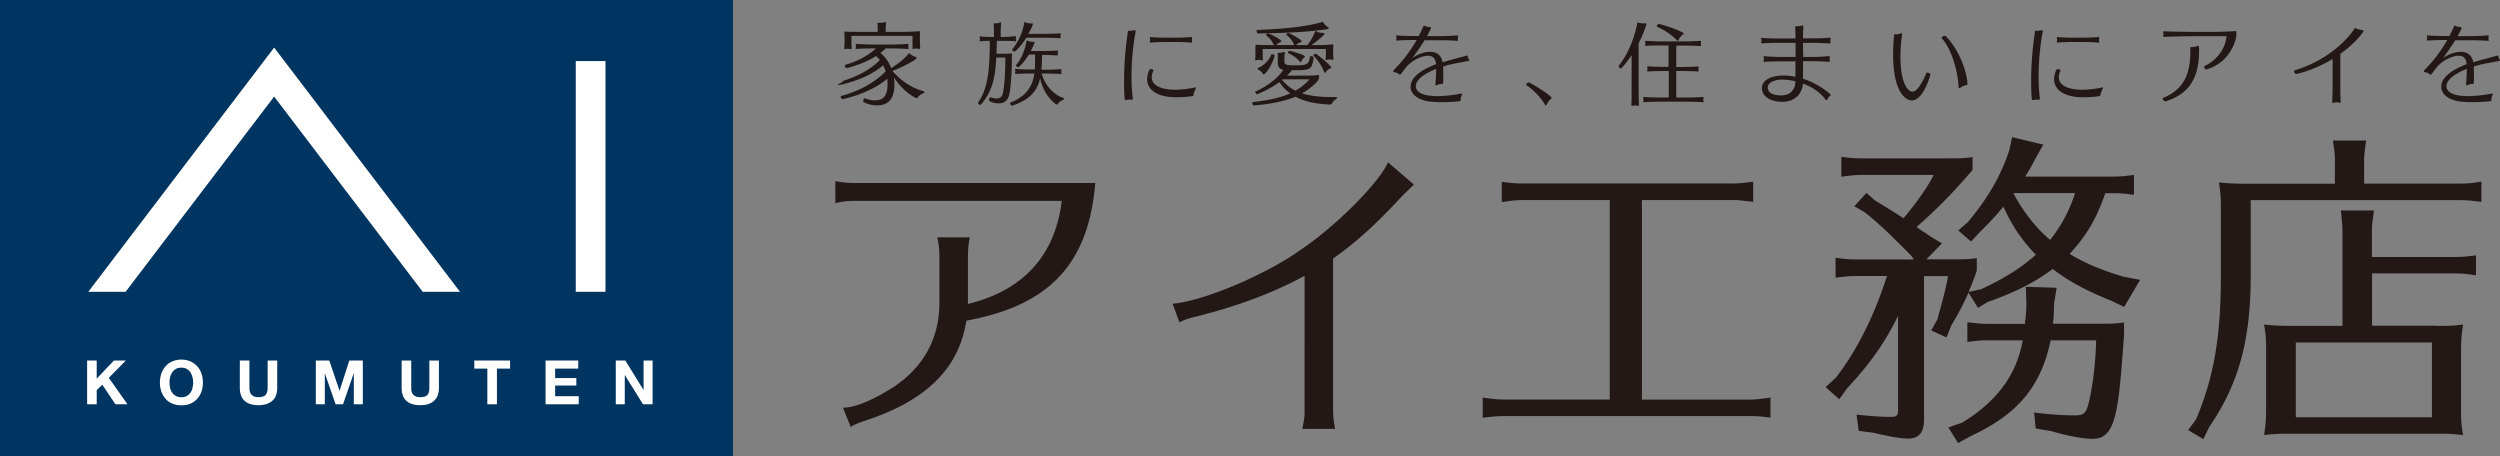
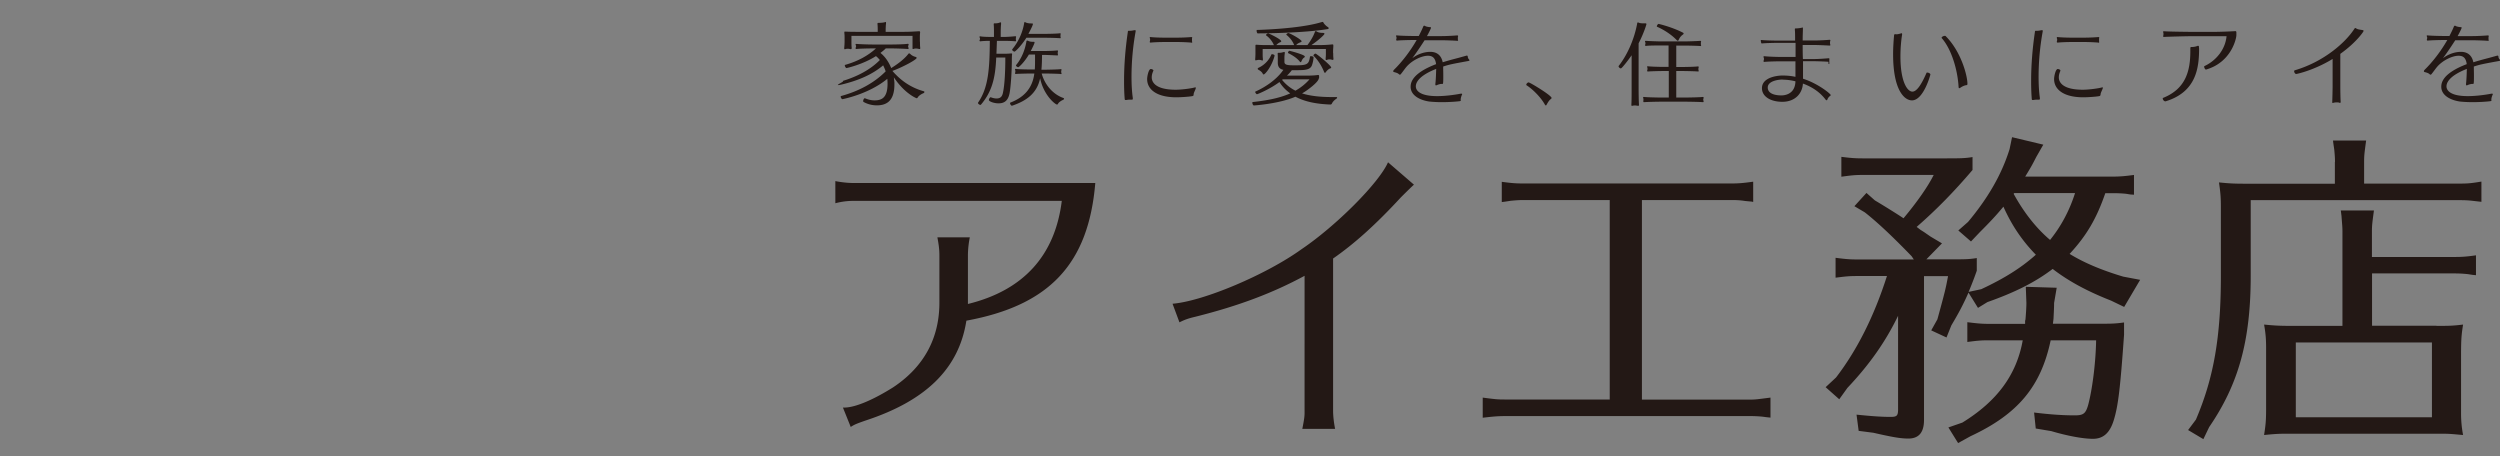
<svg xmlns="http://www.w3.org/2000/svg" viewBox="0 0 211.2 38.55">
  <rect x="0" y="0" width="211.2" height="38.55" fill="#808080" stroke="none" />
-   <path fill="#003461" d="M0 0h61.92v38.55H0z" />
-   <path d="M7.46 24.65h3.15L23.16 8.16l12.55 16.49h3.15L23.16 4.02 7.46 24.65zm41.18 0h2.51V5.16h-2.51v19.49zM8.17 30.46v1.53l1.45-1.53h1.01l-1.44 1.46 1.58 2.23H9.75L8.64 32.5l-.47.46v1.19h-.81v-3.69h.81zm5.46 1.1c.08-.24.2-.44.36-.62.16-.18.34-.31.57-.41.23-.1.48-.15.76-.15s.54.05.77.15c.22.1.41.24.57.41.16.18.28.38.36.62.08.24.12.49.12.77s-.04.52-.12.75c-.08.23-.2.43-.36.61-.15.17-.34.31-.57.41-.22.1-.48.14-.77.14s-.53-.05-.76-.14c-.23-.1-.42-.23-.57-.41-.15-.17-.27-.37-.36-.61-.08-.23-.12-.48-.12-.75s.04-.53.12-.77m.74 1.22c.04.15.1.28.18.39.08.12.18.21.31.28.13.07.28.11.46.11s.34-.04.46-.11c.13-.07.23-.17.31-.28.08-.11.14-.24.17-.39.03-.15.06-.3.06-.45s-.02-.32-.06-.47c-.04-.15-.1-.29-.17-.4a.863.863 0 00-.31-.29c-.12-.07-.28-.11-.46-.11s-.34.03-.46.11c-.13.07-.23.16-.31.29-.08.11-.14.25-.18.4-.03.15-.05.31-.05.47s.02.3.05.45m8.62 1.09c-.28.24-.67.36-1.16.36s-.89-.12-1.16-.36c-.27-.24-.41-.61-.41-1.12v-2.29h.81v2.29c0 .1.01.2.03.29.02.1.06.18.11.26.06.07.13.13.23.18.1.05.23.07.4.07.29 0 .49-.06.6-.19.11-.13.17-.33.17-.61v-2.29h.81v2.29c0 .5-.14.87-.42 1.11m4.82-3.4l.86 2.54h.01l.82-2.54h1.14v3.69h-.76v-2.61h-.01l-.9 2.61h-.63l-.9-2.59h-.01v2.59h-.76v-3.69h1.14zm8.84 3.41c-.28.24-.67.36-1.16.36s-.89-.12-1.16-.36c-.27-.24-.41-.61-.41-1.12v-2.29h.81v2.29c0 .1 0 .2.03.29.01.1.05.18.11.26.05.07.13.13.23.18.1.05.23.07.4.07.29 0 .49-.06.6-.19.11-.13.16-.33.16-.61v-2.29h.81v2.29c0 .5-.14.87-.42 1.11m3.41-2.72v-.68h3.02v.68h-1.11v3.01h-.81v-3.01h-1.1zm8.78-.68v.68H46.9v.8h1.79v.63H46.9v.9h1.99v.68h-2.8v-3.69h2.76zm3.98 0l1.53 2.48h.01v-2.48h.76v3.69h-.81l-1.54-2.47v2.47h-.76v-3.69h.81z" fill="#fff" />
-   <path d="M72.1 16.97c-.46 0-.96.05-1.53.2V15.3c.57.11 1.1.16 1.54.16h20.42c-.57 6.82-3.86 10.34-10.89 11.63-.63 4.04-3.4 6.76-8.53 8.44-.71.25-.93.33-1.24.54l-.66-1.64c.9.05 2.44-.58 4.23-1.7 2.61-1.73 3.92-4.15 3.92-7.16v-3.98c0-.49-.05-.91-.17-1.54h2.74a8.06 8.06 0 00-.16 1.54v4.09c4.69-1.15 7.36-4.09 7.93-8.71H72.1zm26.96 8.69c2.64-.22 7.94-2.48 10.87-4.59 2.94-1.98 6.58-5.63 7.33-7.36l2.19 1.89c-.24.22-.61.58-1.1 1.07-2.19 2.37-3.95 3.93-5.73 5.17v12.85c0 .44.06.99.17 1.54h-2.77c.16-.82.2-1.04.19-1.54V23.3c-2.64 1.43-5.52 2.53-9.23 3.46-.6.14-.9.25-1.34.47l-.58-1.56zm39.67 8.1h9.03c.6 0 .68-.03 1.81-.17v1.69l-.3-.03-.38-.05c-.3-.03-.66-.05-1.12-.05H127.1c-.68.01-.96.04-1.84.14v-1.7c1.07.14 1.26.16 1.84.16h8.89V16.9h-7.3c-.39 0-.72.03-1.05.06l-.52.08-.25.03v-1.71c.82.11 1.18.14 1.81.14h17.59c.66 0 1.02-.04 1.84-.15v1.71l-.14-.03-.55-.05c-.36-.06-.69-.08-1.16-.08h-7.55v16.86zm39.13-17.45c-.74 2.15-1.59 3.6-3.02 5.14 1.21.74 2.66 1.36 4.53 1.92l1.43.27-1.35 2.29-1.1-.53c-2.01-.79-3.59-1.64-4.94-2.68-1.51 1.15-3.24 2-5.51 2.8l-.8.49-.8-1.29c-.49 1.1-.85 1.76-1.45 2.77l-.41 1.02-1.29-.6.52-.93c.68-2.47.71-2.64.9-3.65h-2.03v12.16c0 1.04-.44 1.56-1.32 1.56-.69 0-1.43-.14-2.96-.49l-1.24-.16-.18-1.37c1.36.14 2.16.19 2.9.19.5 0 .6-.11.61-.58v-7.96c-1.05 2.17-2.39 4.09-4.28 6.09l-.69.96-1.15-1.02.88-.82c1.81-2.36 3.23-5.22 4.3-8.57h-2.53c-.66 0-.93.03-1.81.14v-1.68c.85.11 1.21.14 1.81.14h4.8l-.19-.28c-1.54-1.59-2.83-2.82-3.95-3.7l-.88-.52 1.02-1.12.71.63c.66.39 1.9 1.16 2.42 1.51 1.13-1.35 2.06-2.67 2.55-3.66h-5.96c-.69 0-.96.03-1.84.15v-1.68c.85.11 1.24.13 1.84.13h6.47c1.81 0 2.08 0 2.77-.11v1.09c-1.54 1.81-3.04 3.35-4.72 4.81l.33.25.3.19.55.38.96.57-1.32 1.35h1.81c1.46 0 1.79 0 2.45-.11v1.07c-.25.72-.49 1.31-.69 1.79l1.07-.23c1.95-.91 3.38-1.81 4.61-2.91-1.15-1.18-2.03-2.47-2.74-4.06-.68.82-1.21 1.37-1.98 2.14l-.76.8-1.07-.93.82-.72c1.7-2.03 2.85-4.03 3.51-6.15l.21-1.01 2.64.63-.6 1.05c-.36.71-.49.93-.93 1.65h7.38c.63 0 1.05-.04 1.81-.14v1.67l-.3-.02-.38-.06c-.31-.03-.66-.05-1.12-.05h-.63zm-9.88 12.44c-.63 0-.93.03-1.78.14v-1.67c.82.1 1.2.14 1.78.14h3.1v-.25l.03-.11c.03-.3.08-1.01.08-1.4l-.05-1.37 2.61.08-.22 1.29c0 .41-.02.72-.05 1.34l-.05.41H177c1.35 0 1.67 0 2.44-.11v1.04c-.32 4.51-.49 5.99-.87 7.22-.33 1.07-.88 1.57-1.76 1.57-.82 0-2.14-.24-3.52-.65l-1.31-.22-.14-1.35c1.38.17 2.44.24 3.46.24.71 0 .9-.17 1.1-.85.36-1.32.65-3.62.68-5.49h-3.84c-.82 3.9-2.77 6.24-6.77 8.1l-1.05.58-.82-1.32 1.18-.41c2.94-1.81 4.58-4.04 5.1-6.95H168zm2.13-12.38c.85 1.56 1.9 2.9 3.08 3.9.93-1.15 1.64-2.48 2.11-3.96h-5.13l-.06.06zm27.15-2.7c0-.36-.03-.68-.06-1.01l-.08-.55-.03-.24h2.8c-.14 1.05-.17 1.23-.17 1.81v1.83h8.1c.68 0 .96-.03 1.81-.17v1.71c-.93-.1-1.07-.14-1.81-.14h-17.68v6.38c0 5.46-1.01 9.14-3.51 12.79l-.49 1.02-1.29-.77.66-.88c1.5-3.51 2.11-6.95 2.11-12.16V17.5c0-.8-.03-1.18-.16-2.09.8.08 1.18.11 2.25.11h7.54v-1.84zm8.57 13.86c1.01 0 1.35 0 2.25-.11-.14.87-.16 1.24-.17 2.28v5.27c0 .52.05 1.15.17 1.78-.91-.08-1.16-.11-1.82-.11h-13.09c-.69 0-1.1.03-1.9.11.14-.91.17-1.24.17-2.28v-5.08c0-.68-.03-1.18-.17-1.97.83.08 1.27.11 2.28.11h4.34v-7.94c0-.44-.03-.63-.08-1.34l-.06-.47h2.8c-.14 1.04-.17 1.24-.17 1.81v2.12h6.98c.63 0 1.04-.03 1.81-.14v1.68l-.3-.03-.38-.06c-.3-.03-.66-.06-1.12-.06h-6.98v4.42h5.44zm-11.88 7.72h11.5v-6.32h-11.5v6.32zM73.07 8.3c.26.11.53.18.81.18.62 0 1.1-.23 1.1-1.41 0-.06 0-.23-.02-.41-1.59 1.31-3.79 1.72-3.8 1.72-.05 0-.14-.14-.14-.21 0-.03.02-.05.04-.06 1.44-.39 2.77-1.08 3.76-2.08-.05-.17-.13-.34-.21-.51-.94.79-2.07 1.25-3.26 1.56s-.13-.13-.13-.21c0-.02 0-.05.03-.05 1.14-.35 2.27-.92 3.08-1.75-.1-.12-.2-.23-.33-.33-1.09.7-2.45 1.01-2.49 1.01-.05 0-.14-.14-.14-.22 0-.03 0-.05.03-.05 1.07-.3 1.95-.79 2.6-1.39h-.25c-.45 0-1.2.02-1.38.05h-.02c-.05 0-.07-.03-.07-.06 0-.02 0-.05.02-.07 0-.02.02-.06.02-.09 0-.04 0-.07-.02-.09-.02-.02-.02-.05-.02-.07 0-.03.02-.05.06-.05h.02c.22.02.91.05 1.4.05h1.51c.48 0 1.2-.02 1.42-.06h.02s.05.02.05.05c0 .02 0 .05-.02.08 0 .02-.02.05-.02.08s0 .07.02.09c0 .03.02.05.02.08 0 .04-.02.06-.06.06h-.02c-.19-.02-.96-.05-1.41-.05h-.44c-.14.14-.29.26-.45.38.42.34.71.79.91 1.28.54-.33 1.11-.76 1.44-1.19.03-.04.05-.05.08-.05s.05.02.09.05c.1.1.25.2.46.25.05.02.08.05.08.08 0 .15-1.21.8-2.05 1.1.69.8 1.54 1.41 2.65 1.72.04 0 .05.04.05.06 0 .04-.02.08-.05.09-.24.1-.44.24-.52.39-.02.03-.05.05-.08.05s-1.02-.4-1.93-1.77c.02.15.04.3.05.45v.15c0 1.34-.61 1.77-1.48 1.77-.47 0-.84-.13-1.13-.29-.02-.02-.03-.04-.03-.08 0-.09.07-.23.13-.23h.01zm4.65-4.78c0 .17 0 .37.02.5v.06c0 .05-.01.06-.05.06s-.06 0-.11-.02c-.03 0-.1-.02-.17-.02s-.14 0-.19.02c-.04.02-.07.02-.08.02-.04 0-.05-.02-.05-.06V3.03h-5.16v.47c0 .15 0 .38.02.51v.06s0 .08-.06.08h-.06c-.06-.02-.14-.03-.2-.03s-.12 0-.17.02c-.04.01-.07.02-.09.02-.04 0-.05-.02-.05-.08v-.05c.02-.17.03-.39.03-.53v-.29c0-.14 0-.28-.02-.42v-.05c0-.05 0-.07.07-.07h.03c.38.02.74.02 1.21.02h1.51v-.11c0-.15 0-.38-.02-.54v-.03c0-.07.02-.08.12-.08.11 0 .36-.01.48-.05.03 0 .05-.02.07-.02.05 0 .05.02.05.07v.08c-.02.12-.03.41-.03.57v.11h1.57c.47 0 .89-.03 1.24-.05h.02c.05 0 .08.02.08.09v.05c-.02.11-.02.28-.02.44v.3zm5.97 4.69c.17.07.34.11.5.11.4 0 .5-.26.55-.54.14-.67.19-1.84.19-2.92h-.77c-.07 1.78-.38 2.91-1.29 3.98-.01.01-.03.02-.05.02-.08 0-.2-.1-.2-.16v-.02c.9-1.29.98-2.93 1-5.23-.32 0-.66.02-.79.04h-.03s-.05-.02-.05-.05c0-.02 0-.04.02-.06 0-.03.02-.06.02-.09s0-.07-.02-.09c0-.02-.02-.05-.02-.08s0-.05.05-.05h.02c.2.04.6.05.98.05h.17v-.35c0-.17 0-.51-.02-.69v-.03c0-.06.02-.08.07-.08h.1c.11 0 .23-.02.33-.06.03-.02.05-.02.07-.02.05 0 .05.02.05.07v.09c-.02.17-.03.54-.03.73v.34h.29c.3 0 .76-.04.94-.06h.02s.05.02.05.05 0 .05-.02.08v.18c0 .02.02.05.02.07s-.02.05-.05.05h-.02c-.17-.02-.63-.04-.92-.04h-.63l-.04 1.09h.52c.3 0 .51 0 .73-.03h.02s.05.02.05.05v.05c-.02.11-.02.45-.02.6-.01.85-.08 2.06-.19 2.66-.14.73-.54.86-.94.86s-.81-.17-.81-.28c0-.08.08-.23.14-.23zm5.89-1.96c-.14-.02-1.07-.04-1.28-.04H88c.28 1.02 1.02 1.79 1.84 2.07.04.02.05.04.05.06 0 .03-.02.06-.05.08-.24.11-.4.23-.46.35-.01.04-.05.06-.09.06-.14 0-1.13-.79-1.42-2.22-.26 1.25-1.12 1.9-2.37 2.32h-.02c-.07 0-.15-.14-.15-.21 0-.02 0-.04.02-.05 1.15-.44 1.87-1.2 2.03-2.46h-.29c-.22 0-1.13.02-1.26.04h-.03s-.05-.02-.05-.05c0-.02 0-.05.02-.07 0-.03.01-.06.01-.09 0-.04 0-.07-.01-.09 0-.02-.02-.05-.02-.08s.02-.05.05-.05h.04c.16.04 1.07.05 1.27.05h.31c.02-.23.02-.54.02-.82v-.44h-.52c-.4.67-.84 1.07-.9 1.07s-.19-.09-.19-.15v-.02c.51-.6.78-1.38.88-2 0-.05.03-.08.07-.08.02 0 .05 0 .08.02.09.05.21.08.35.08h.11c.06 0 .08.02.08.06 0 .03-.02.14-.32.72h1.01c.46 0 1.04-.02 1.22-.05h.02s.05.02.05.05c0 .02 0 .05-.02.08v.17c0 .02.02.05.02.07 0 .03 0 .05-.05.05h-.02c-.17 0-.78-.04-1.19-.04h-.09c0 .37-.01.85-.05 1.25h.33c.2 0 1.15-.02 1.3-.05h.02s.05.02.05.04 0 .05-.02.08c0 .03-.01.07-.01.1s0 .06.01.08c.02.02.02.05.02.07 0 .03-.02.05-.06.05h-.02zm-.03-3.02c-.16-.02-.83-.04-1.25-.04h-1.59c-.47.73-.94 1.17-1 1.17-.08 0-.2-.09-.2-.16v-.03c.58-.7.9-1.53 1.01-2.21 0-.06.02-.09.06-.09.02 0 .05.01.08.03.1.05.27.08.45.08h.06c.08 0 .09.02.09.06 0 .02-.04.19-.38.82h1.41c.44 0 1.07-.02 1.25-.05h.02s.05.02.05.04 0 .05-.02.08v.18c0 .02.02.05.02.07 0 .03-.02.05-.05.05h-.02zm6.39-.58a21.5 21.5 0 00-.35 3.82c0 .64.03 1.26.11 1.81v.06c0 .05-.02.08-.08.08h-.18c-.09 0-.21.01-.28.03h-.07c-.06 0-.08-.04-.08-.14-.04-.49-.05-.99-.05-1.49 0-1.38.12-2.78.32-4.13 0-.07.02-.09.07-.09h.14c.1 0 .25-.03.34-.05h.06c.04 0 .05.01.05.07v.04zm1.5 3.32c-.09.2-.14.36-.14.57 0 .36.26 1.04 2.03 1.04.5 0 1.32-.11 1.59-.19.04 0 .06-.01.08-.01.01 0 .02 0 .02.03 0 .02 0 .05-.01.08-.04.14-.16.33-.17.47-.01.12-.01.15-.17.17-.29.05-.98.09-1.29.09-1.69 0-2.47-.68-2.47-1.54 0-.24.13-.85.31-.85.1 0 .22.07.22.12v.02zm3.2-2.37c-.19-.02-.76-.05-1.14-.05h-1.16c-.31 0-.9.02-1.13.05h-.02s-.06-.02-.06-.05 0-.05.02-.07c0-.03.01-.07.01-.11s0-.09-.01-.11c0-.02-.02-.05-.02-.08s0-.05.05-.05h.02c.25.03.73.05 1.14.05h1.15c.42 0 .94-.03 1.16-.05h.02s.05.02.05.05c0 .02-.02.05-.02.08v.22c0 .02.02.05.02.08s-.02.05-.05.05h-.01zm10.77 3.02c0 .29-.93 1-1.41 1.27.7.22 1.54.31 2.52.31h.37c.05 0 .07.02.07.05s-.02.07-.05.08c-.2.14-.33.28-.39.42-.04.06-.06.08-.15.08-1.1-.04-2.11-.22-2.93-.66-1.41.61-3.51.74-3.51.74-.07 0-.13-.14-.13-.22 0-.04 0-.07.04-.07 1.17-.13 2.24-.32 3.16-.73-.36-.26-.67-.57-.91-.96-.79.59-1.84 1.03-1.9 1.03-.05 0-.15-.13-.15-.19 0-.01 0-.02.01-.03 1.01-.45 1.89-1.13 2.37-1.84-.35-.07-.47-.29-.47-.6v-.35c0-.09 0-.26-.01-.38v-.05c0-.05.02-.06.1-.06h.08c.08 0 .19-.02.28-.05.03 0 .06-.02.08-.02.05 0 .06.02.06.06v.07c-.02.12-.03.26-.03.39v.32c0 .27.28.29.91.29 1.02 0 1.15-.08 1.25-.73 0-.03.05-.04.1-.04.09 0 .21.04.2.08 0 .17-.05.44-.13.67-.14.4-.56.43-1.31.43h-.39c-.13.16-.26.32-.42.46h1.55c.28 0 .7 0 1.04-.05h.05c.07 0 .08.03.08.09v.18zm1.22-2.12c0 .16 0 .29.02.43v.06c0 .05-.02.07-.05.07-.03 0-.07 0-.11-.02-.04-.02-.11-.02-.17-.02-.07 0-.14 0-.19.03-.03.02-.06.02-.08.02-.05 0-.06-.03-.06-.08v-.08c.02-.13.02-.3.02-.44v-.33h-5.34v.37c0 .16 0 .32.02.46v.08c0 .04 0 .06-.05.06-.02 0-.04 0-.07-.02a.71.71 0 00-.21-.03c-.06 0-.11 0-.16.02-.05 0-.08.02-.11.02s-.05-.02-.05-.06v-.05c.01-.13.02-.32.02-.47v-.67c0-.05.02-.07.08-.07h.03c.37.03.7.03 1.19.03h.26a1.98 1.98 0 00-.67-.83v-.02c0-.05.13-.14.18-.14.09 0 1.11.51 1.11.66 0 .04-.03.07-.09.09-.11.04-.23.13-.33.24h1.51c-.11-.3-.34-.62-.66-.87v-.02c0-.05.12-.13.17-.13.11 0 1.12.55 1.12.7 0 .03-.03.05-.09.08-.13.05-.28.12-.37.24h.95c.27-.35.5-.75.63-1.1.01-.05.05-.08.08-.08s.05.02.09.04c.1.07.29.11.53.11.08 0 .11.03.11.08 0 .07-.44.49-1.1.95h.54c.51 0 .89-.02 1.22-.06h.03s.06.01.06.07v.08c0 .13-.02.24-.02.41v.17zm-.48-2.04c-1.62.26-4.07.35-5.9.36-.05 0-.09-.14-.09-.22 0-.04 0-.07.03-.07 1.92-.06 4.15-.26 5.45-.66.04 0 .07-.02.09-.02.03 0 .06.02.08.07.05.1.22.28.36.36.05.03.08.07.08.1 0 .04-.04.07-.09.08zm-4.47 2.24c-.23.9-.8 1.59-.93 1.59-.03 0-.05-.02-.08-.08-.07-.13-.2-.23-.36-.32-.04-.02-.06-.05-.06-.08s.02-.06.06-.08c.45-.2.88-.6 1.1-1.13 0-.01.03-.02.06-.02.08 0 .2.05.2.1zm.69 2l-.06.05c.32.39.69.69 1.13.91.44-.25.84-.56 1.19-.96h-2.27zm1.51-1.44s-.05-.02-.06-.04c-.22-.29-.61-.55-.99-.73-.02 0-.02-.02-.02-.03 0-.06.07-.17.11-.17.05 0 1.31.33 1.31.48 0 .04-.02.07-.05.09-.11.07-.17.17-.23.31-.02.05-.05.08-.07.08zm2.49.52c-.12.04-.28.19-.37.32-.02.04-.05.05-.07.05s-.05-.02-.07-.07c-.19-.49-.51-1-.9-1.38v-.02c0-.05.11-.15.17-.15.1 0 1.33 1.02 1.33 1.17 0 .04-.04.07-.09.08zm11.05 2.65c0 .07-.02.11-.12.12-.41.05-.97.08-1.51.08-.36 0-.73-.02-1.03-.05-.79-.11-1.59-.51-1.59-1.25 0-.35.13-1.14 2.15-1.91-.07-.57-.34-.71-.69-.71-.54 0-1.37.4-1.84.97-.13.16-.27.36-.39.51-.06.08-.09.12-.14.12-.03 0-.05-.02-.09-.05-.08-.08-.24-.13-.4-.17-.05-.01-.07-.04-.07-.07 0-.05.04-.1.09-.15.65-.64 1.35-1.54 1.89-2.49h-.26c-.31 0-1.16.02-1.39.05h-.02s-.06-.02-.06-.05c0-.02 0-.05.01-.06 0-.03.02-.07.02-.11 0-.04 0-.07-.02-.1 0-.02-.02-.05-.02-.08s.02-.04.05-.04h.02c.25.03 1 .05 1.41.05h.44c.13-.26.26-.51.36-.76.03-.08.06-.11.11-.11.02 0 .05.02.09.04.07.04.27.08.38.08.07 0 .09.02.09.06 0 .05-.18.42-.34.7h1.25c.44 0 1.11-.04 1.31-.06h.02s.05.02.05.05 0 .05-.02.08v.21c0 .02.02.05.02.07 0 .03-.02.05-.05.05h-.02c-.19-.02-1.01-.05-1.39-.05h-1.37s-.56.88-1.04 1.52c.52-.4 1.1-.54 1.52-.54.46 0 .91.2 1.05.88.36-.11.71-.21 1.02-.29.36-.09.63-.17.99-.27h.04c.05 0 .06.03.07.1 0 .08.05.17.11.23.02.02.03.05.03.06 0 .03-.02.05-.08.06-1.41.26-1.58.29-2.14.47v.02c0 .2.01.5.01.79 0 .66-.02.66-.08.66h-.08c-.1 0-.27.05-.38.1-.03.02-.06.02-.08.02-.05 0-.05-.04-.05-.08v-.05c.05-.42.06-.97.07-1.26-1.13.44-1.72.97-1.72 1.48 0 .14.05.82 1.8.82.68 0 1.44-.1 2.01-.21h.04c.04 0 .06.01.06.05 0 .02 0 .04-.02.06-.06.13-.1.29-.1.39v.07zm7.17.48s-.05-.02-.07-.06c-.33-.6-.99-1.28-1.56-1.65-.02 0-.02-.02-.02-.04 0-.08.11-.2.2-.2.11 0 1.94 1.1 1.94 1.32 0 .02-.02.05-.07.09-.13.09-.24.27-.35.47-.02.05-.05.07-.08.07zm7.87-.04s0 .07-.05.07c-.02 0-.05 0-.08-.01-.05 0-.11-.02-.19-.02-.07 0-.14 0-.19.02-.04 0-.06.01-.08.01-.04 0-.05-.02-.05-.08v-.05c.02-.2.02-1.02.02-1.37V4.67c-.31.45-.83 1.11-.91 1.11-.07 0-.19-.1-.19-.17v-.03c.71-.9 1.32-2.23 1.57-3.6 0-.06.02-.08.06-.08.02 0 .05 0 .09.02.08.04.21.05.35.05h.2c.05 0 .08.02.08.07 0 .04-.23.79-.66 1.62v3.82c0 .34.01 1.12.03 1.33v.05zm5.39-.24c-.19-.02-1.12-.04-1.52-.04h-1.94c-.41 0-1.25.02-1.48.04h-.02c-.05 0-.06-.02-.06-.05v-.06c0-.02.01-.06.01-.1 0-.03 0-.07-.01-.1 0-.02-.02-.05-.02-.08s.02-.05.07-.05h.01c.25.03 1.07.05 1.5.05h.59V6h-.44c-.4 0-1.07.02-1.3.04h-.02c-.05 0-.07-.02-.07-.05s0-.05.02-.06c0-.04.01-.08.01-.13 0-.03 0-.06-.01-.08 0-.02-.02-.05-.02-.07 0-.03 0-.05.05-.05h.02c.25.03.89.05 1.32.05h.42V3.84h-.51c-.4 0-1.16 0-1.39.04h-.03s-.05-.01-.05-.05c0-.02 0-.05.01-.07 0-.03.02-.06.02-.1 0-.03 0-.07-.02-.08 0-.03-.02-.06-.02-.08 0-.03.01-.05.05-.05h.03c.24.02.98.05 1.41.05h1.74c.42 0 1.23-.03 1.44-.05h.02s.05.02.05.05c0 .02-.01.05-.02.08v.18c0 .02.02.05.02.08s-.02.05-.05.05h-.02c-.19-.02-1.03-.04-1.43-.04h-.6v1.81h.47c.42 0 1.16-.02 1.37-.05h.01s.05.02.05.05c0 .02 0 .04-.02.06 0 .03-.01.06-.01.1 0 .05 0 .08.01.11 0 .02.02.05.02.06 0 .03-.02.05-.05.05h-.02c-.19-.02-.95-.04-1.35-.04h-.48v2.24h.7c.42 0 1.32-.02 1.54-.05h.02s.05.01.05.04 0 .05-.01.08c0 .03-.02.06-.02.1s0 .07.02.09c0 .02.01.05.01.08s-.01.05-.06.05h-.02zm-1.61-5.8s-.02.07-.08.1c-.12.08-.26.23-.35.45-.02.05-.05.06-.07.06-.03 0-.05-.02-.08-.04-.42-.45-1.07-.88-1.67-1.14-.02 0-.02-.02-.02-.04 0-.07.09-.2.15-.2.03 0 1.12.26 2.04.73.05.02.07.05.07.08zm12.23 2.39c-.19-.02-.97-.05-1.35-.05h-.8v1.48c1.26.4 2.34 1.28 2.34 1.38 0 .03-.02.05-.07.09-.08.05-.17.17-.2.26-.02.06-.05.09-.08.09-.02 0-.05-.02-.08-.05-.39-.52-1-1.03-1.92-1.36-.05.85-.67 1.54-1.74 1.54-.97 0-1.72-.43-1.72-1.15 0-.91 1.27-1.07 1.73-1.07.37 0 .73.03 1.1.11V5.18h-1.28c-.31 0-1.12.02-1.35.05h-.01s-.06-.02-.06-.05 0-.05.02-.07c0-.03.02-.08.02-.12s0-.09-.02-.11c0-.02-.02-.05-.02-.08s.01-.05.06-.05h.02c.25.03.95.06 1.36.06h1.27V3.62h-1.48c-.31 0-1.12.02-1.35.05h-.02s-.06-.02-.06-.05c0-.02 0-.05.01-.06 0-.03.02-.08.02-.12s0-.09-.02-.11c0-.02-.01-.05-.01-.08s0-.05.05-.05h.02c.25.03.95.05 1.36.05h1.47v-.07c0-.32 0-.66-.02-.83v-.08c0-.03.02-.05.08-.05h.03c.1 0 .37-.03.47-.06.02 0 .04-.02.05-.02.05 0 .05.05.05.11 0 .15-.02.61-.02.86v.13h1.01c.43 0 1.07-.04 1.27-.06h.01s.05.02.05.05 0 .05-.02.07c0 .02-.01.07-.01.11 0 .05 0 .11.01.14 0 .02.02.05.02.06 0 .04-.02.06-.06.06h-.01c-.19-.01-.98-.05-1.35-.05h-.92c0 .36 0 .77.02 1.19h.89c.42 0 1.08-.05 1.28-.07h.02s.05.02.05.05 0 .05-.01.07v.24c0 .02.01.05.01.06 0 .04-.01.06-.06.06h-.02zm-3.88 1.5c-.38 0-1.25.13-1.25.67s.64.67 1.15.67c.12 0 1.16 0 1.19-1.19a4.51 4.51 0 00-1.08-.14zm9.59-3.82c.11 0 .26-.03.38-.07.03 0 .05-.02.07-.02.05 0 .06.02.06.07v.05c-.08.47-.14 1.14-.14 1.84 0 2.16.59 2.97 1.01 2.97.37 0 .77-.61 1.19-1.58 0-.02.04-.03.07-.03.1 0 .26.08.26.16 0 .04-.58 2.19-1.56 2.19-.6 0-1.59-.79-1.59-3.9 0-.58.04-1.13.08-1.57 0-.06 0-.12.11-.12h.09zm5.9 4.3c-.11.02-.28.08-.45.2-.05.03-.08.05-.11.05-.05 0-.05-.05-.06-.14-.08-1.35-.57-3.13-1.43-4.1v-.03c0-.06.15-.15.26-.15.04 0 .06 0 .08.02 1.28 1.27 1.84 3.31 1.84 4.04 0 .07-.02.1-.12.11zm6.49-4.55a21.5 21.5 0 00-.35 3.82c0 .64.03 1.26.11 1.81v.06c0 .05-.02.08-.08.08h-.18c-.09 0-.21.01-.28.03h-.07c-.06 0-.08-.04-.08-.14-.04-.49-.05-.99-.05-1.49 0-1.38.12-2.78.32-4.13 0-.07.02-.09.07-.09h.14c.1 0 .25-.03.34-.05h.06c.04 0 .05.01.05.07v.04zm1.5 3.32c-.09.2-.14.36-.14.57 0 .36.26 1.04 2.03 1.04.5 0 1.32-.11 1.59-.19.04 0 .06-.01.08-.01.02 0 .02 0 .02.03 0 .02 0 .05-.02.08-.04.14-.16.33-.17.47-.02.12-.02.15-.17.17-.29.05-.98.09-1.29.09-1.69 0-2.47-.68-2.47-1.54 0-.24.13-.85.31-.85.1 0 .22.07.22.12v.02zm3.2-2.37c-.19-.02-.76-.05-1.14-.05h-1.16c-.31 0-.9.02-1.13.05h-.02s-.06-.02-.06-.05 0-.05.01-.07c0-.03.02-.07.02-.11s0-.09-.02-.11c0-.02-.01-.05-.01-.08s0-.05.05-.05h.02c.25.03.73.05 1.14.05h1.15c.42 0 .94-.03 1.16-.05h.02s.05.02.05.05c0 .02-.02.05-.02.08v.22c0 .02.01.05.01.08s-.01.05-.05.05h-.02zm8.51.47c0 1.6-.2 3.69-2.83 4.49h-.03c-.11 0-.21-.15-.21-.23 0-.03 0-.05.03-.06 1.87-.75 2.3-2.21 2.3-3.94V4.1c0-.1.02-.13.09-.13h.07c.11 0 .29-.03.42-.08.03-.02.06-.02.08-.02.04 0 .07.03.07.11v.1zm.59 1.81c-.08 0-.16-.15-.16-.24 0-.03 0-.05.03-.06 1.02-.48 1.76-1.44 1.86-2.52h-3.11c-.3 0-1.87.04-2.17.06h-.02s-.06-.02-.06-.05c0-.02 0-.04.02-.06 0-.03.01-.07.01-.11 0-.05 0-.1-.01-.13 0-.02-.02-.05-.02-.08s.02-.05.06-.05h.02c.31.03 1.89.05 2.18.05h2.23c.21 0 1.22-.03 1.6-.06h.02c.05 0 .08.04.08.1v.25c0 .24-.4 2.26-2.54 2.89h-.01zm11.37 2.73c0 .05-.02.08-.05.08-.02 0-.05 0-.09-.02-.05-.02-.11-.02-.19-.02-.09 0-.2.01-.25.03-.04 0-.06.02-.08.02-.04 0-.05-.02-.05-.07v-.05c.01-.23.03-1.02.03-1.3v-2.3c-1.53.94-2.99 1.27-3.08 1.27-.09 0-.17-.14-.17-.23 0-.04.02-.07.05-.08 2.45-.72 4.29-2.34 5.04-3.51.02-.04.05-.06.08-.06.02 0 .05 0 .07.03.12.09.36.11.54.14.06.02.09.04.09.07 0 .06-.62.98-1.97 1.94v2.72c0 .25.01 1.06.03 1.31v.04zm12.75-.18c0 .07-.02.11-.12.12-.41.05-.97.08-1.51.08-.36 0-.73-.02-1.03-.05-.79-.11-1.59-.51-1.59-1.25 0-.35.13-1.14 2.15-1.91-.07-.57-.34-.71-.69-.71-.54 0-1.37.4-1.84.97-.13.16-.27.36-.39.51-.06.08-.09.12-.14.12-.03 0-.05-.02-.09-.05-.08-.08-.24-.13-.4-.17-.05-.01-.07-.04-.07-.07 0-.05.04-.1.09-.15.65-.64 1.35-1.54 1.89-2.49h-.26c-.31 0-1.16.02-1.39.05h-.02s-.06-.02-.06-.05c0-.02 0-.05.01-.06 0-.03.02-.07.02-.11 0-.04 0-.07-.02-.1 0-.02-.02-.05-.02-.08s.02-.04.05-.04h.02c.25.03 1 .05 1.41.05h.44c.13-.26.26-.51.36-.76.03-.08.06-.11.11-.11.02 0 .05.02.09.04.07.04.27.08.38.08.07 0 .09.02.09.06 0 .05-.18.42-.34.7h1.25c.44 0 1.11-.04 1.31-.06h.02s.05.02.05.05 0 .05-.02.08v.21c0 .02.02.05.02.07 0 .03-.02.05-.05.05h-.02c-.19-.02-1.01-.05-1.39-.05h-1.37s-.56.88-1.04 1.52c.52-.4 1.1-.54 1.52-.54.46 0 .91.2 1.05.88.36-.11.71-.21 1.02-.29.36-.09.63-.17.99-.27h.04c.05 0 .06.03.07.1 0 .08.05.17.11.23.02.02.03.05.03.06 0 .03-.02.05-.08.06-1.41.26-1.58.29-2.14.47v.02c0 .2.01.5.01.79 0 .66-.02.66-.08.66h-.08c-.1 0-.27.05-.38.1-.03.02-.06.02-.08.02-.05 0-.05-.04-.05-.08v-.05c.05-.42.06-.97.07-1.26-1.13.44-1.72.97-1.72 1.48 0 .14.05.82 1.8.82.68 0 1.44-.1 2.01-.21h.04c.04 0 .06.01.06.05 0 .02 0 .04-.02.06-.06.13-.1.29-.1.39v.07z" fill="#231815" />
+   <path d="M72.1 16.97c-.46 0-.96.05-1.53.2V15.3c.57.11 1.1.16 1.54.16h20.42c-.57 6.82-3.86 10.34-10.89 11.63-.63 4.04-3.4 6.76-8.53 8.44-.71.25-.93.33-1.24.54l-.66-1.64c.9.05 2.44-.58 4.23-1.7 2.61-1.73 3.92-4.15 3.92-7.16v-3.98c0-.49-.05-.91-.17-1.54h2.74a8.06 8.06 0 00-.16 1.54v4.09c4.69-1.15 7.36-4.09 7.93-8.71H72.1zm26.96 8.69c2.64-.22 7.94-2.48 10.87-4.59 2.94-1.98 6.58-5.63 7.33-7.36l2.19 1.89c-.24.22-.61.58-1.1 1.07-2.19 2.37-3.95 3.93-5.73 5.17v12.85c0 .44.06.99.17 1.54h-2.77c.16-.82.2-1.04.19-1.54V23.3c-2.64 1.43-5.52 2.53-9.23 3.46-.6.14-.9.25-1.34.47l-.58-1.56zm39.67 8.1h9.03c.6 0 .68-.03 1.81-.17v1.69l-.3-.03-.38-.05c-.3-.03-.66-.05-1.12-.05H127.1c-.68.01-.96.04-1.84.14v-1.7c1.07.14 1.26.16 1.84.16h8.89V16.9h-7.3c-.39 0-.72.03-1.05.06l-.52.08-.25.03v-1.71c.82.11 1.18.14 1.81.14h17.59c.66 0 1.02-.04 1.84-.15v1.71l-.14-.03-.55-.05c-.36-.06-.69-.08-1.16-.08h-7.55v16.86zm39.13-17.45c-.74 2.15-1.59 3.6-3.02 5.14 1.21.74 2.66 1.36 4.53 1.92l1.43.27-1.35 2.29-1.1-.53c-2.01-.79-3.59-1.64-4.94-2.68-1.51 1.15-3.24 2-5.51 2.8l-.8.49-.8-1.29c-.49 1.1-.85 1.76-1.45 2.77l-.41 1.02-1.29-.6.52-.93c.68-2.47.71-2.64.9-3.65h-2.03v12.16c0 1.04-.44 1.56-1.32 1.56-.69 0-1.43-.14-2.96-.49l-1.24-.16-.18-1.37c1.36.14 2.16.19 2.9.19.5 0 .6-.11.61-.58v-7.96c-1.05 2.17-2.39 4.09-4.28 6.09l-.69.96-1.15-1.02.88-.82c1.81-2.36 3.23-5.22 4.3-8.57h-2.53c-.66 0-.93.03-1.81.14v-1.68c.85.11 1.21.14 1.81.14h4.8l-.19-.28c-1.54-1.59-2.83-2.82-3.95-3.7l-.88-.52 1.02-1.12.71.63c.66.39 1.9 1.16 2.42 1.51 1.13-1.35 2.06-2.67 2.55-3.66h-5.96c-.69 0-.96.03-1.84.15v-1.68c.85.11 1.24.13 1.84.13h6.47c1.81 0 2.08 0 2.77-.11v1.09c-1.54 1.81-3.04 3.35-4.72 4.81l.33.25.3.19.55.38.96.57-1.32 1.35h1.81c1.46 0 1.79 0 2.45-.11v1.07c-.25.72-.49 1.31-.69 1.79l1.07-.23c1.95-.91 3.38-1.81 4.61-2.91-1.15-1.18-2.03-2.47-2.74-4.06-.68.82-1.21 1.37-1.98 2.14l-.76.8-1.07-.93.82-.72c1.7-2.03 2.85-4.03 3.51-6.15l.21-1.01 2.64.63-.6 1.05c-.36.71-.49.93-.93 1.65h7.38c.63 0 1.05-.04 1.81-.14v1.67l-.3-.02-.38-.06c-.31-.03-.66-.05-1.12-.05h-.63zm-9.88 12.44c-.63 0-.93.03-1.78.14v-1.67c.82.1 1.2.14 1.78.14h3.1v-.25l.03-.11c.03-.3.08-1.01.08-1.4l-.05-1.37 2.61.08-.22 1.29c0 .41-.02.72-.05 1.34l-.05.41H177c1.35 0 1.67 0 2.44-.11v1.04c-.32 4.51-.49 5.99-.87 7.22-.33 1.07-.88 1.57-1.76 1.57-.82 0-2.14-.24-3.52-.65l-1.31-.22-.14-1.35c1.38.17 2.44.24 3.46.24.71 0 .9-.17 1.1-.85.36-1.32.65-3.62.68-5.49h-3.84c-.82 3.9-2.77 6.24-6.77 8.1l-1.05.58-.82-1.32 1.18-.41c2.94-1.81 4.58-4.04 5.1-6.95H168zm2.13-12.38c.85 1.56 1.9 2.9 3.08 3.9.93-1.15 1.64-2.48 2.11-3.96h-5.13l-.06.06zm27.15-2.7c0-.36-.03-.68-.06-1.01l-.08-.55-.03-.24h2.8c-.14 1.05-.17 1.23-.17 1.81v1.83h8.1c.68 0 .96-.03 1.81-.17v1.71c-.93-.1-1.07-.14-1.81-.14h-17.68v6.38c0 5.46-1.01 9.14-3.51 12.79l-.49 1.02-1.29-.77.66-.88c1.5-3.51 2.11-6.95 2.11-12.16V17.5c0-.8-.03-1.18-.16-2.09.8.08 1.18.11 2.25.11h7.54v-1.84zm8.57 13.86c1.01 0 1.35 0 2.25-.11-.14.87-.16 1.24-.17 2.28v5.27c0 .52.05 1.15.17 1.78-.91-.08-1.16-.11-1.82-.11h-13.09c-.69 0-1.1.03-1.9.11.14-.91.17-1.24.17-2.28v-5.08c0-.68-.03-1.18-.17-1.97.83.08 1.27.11 2.28.11h4.34v-7.94c0-.44-.03-.63-.08-1.34l-.06-.47h2.8c-.14 1.04-.17 1.24-.17 1.81v2.12h6.98c.63 0 1.04-.03 1.81-.14v1.68l-.3-.03-.38-.06c-.3-.03-.66-.06-1.12-.06h-6.98v4.42h5.44zm-11.88 7.72h11.5v-6.32h-11.5v6.32zM73.07 8.3c.26.11.53.18.81.18.62 0 1.1-.23 1.1-1.41 0-.06 0-.23-.02-.41-1.59 1.31-3.79 1.72-3.8 1.72-.05 0-.14-.14-.14-.21 0-.03.02-.05.04-.06 1.44-.39 2.77-1.08 3.76-2.08-.05-.17-.13-.34-.21-.51-.94.79-2.07 1.25-3.26 1.56s-.13-.13-.13-.21c0-.02 0-.05.03-.05 1.14-.35 2.27-.92 3.08-1.75-.1-.12-.2-.23-.33-.33-1.09.7-2.45 1.01-2.49 1.01-.05 0-.14-.14-.14-.22 0-.03 0-.05.03-.05 1.07-.3 1.95-.79 2.6-1.39h-.25c-.45 0-1.2.02-1.38.05h-.02c-.05 0-.07-.03-.07-.06 0-.02 0-.05.02-.07 0-.02.02-.06.02-.09 0-.04 0-.07-.02-.09-.02-.02-.02-.05-.02-.07 0-.03.02-.05.06-.05h.02c.22.02.91.05 1.4.05h1.51c.48 0 1.2-.02 1.42-.06h.02s.05.02.05.05c0 .02 0 .05-.02.08 0 .02-.02.05-.02.08s0 .07.02.09c0 .03.02.05.02.08 0 .04-.02.06-.06.06h-.02c-.19-.02-.96-.05-1.41-.05h-.44c-.14.14-.29.26-.45.38.42.34.71.79.91 1.28.54-.33 1.11-.76 1.44-1.19.03-.04.05-.05.08-.05s.05.02.09.05c.1.1.25.2.46.25.05.02.08.05.08.08 0 .15-1.21.8-2.05 1.1.69.8 1.54 1.41 2.65 1.72.04 0 .05.04.05.06 0 .04-.02.08-.05.09-.24.1-.44.24-.52.39-.02.03-.05.05-.08.05s-1.02-.4-1.93-1.77c.02.15.04.3.05.45v.15c0 1.34-.61 1.77-1.48 1.77-.47 0-.84-.13-1.13-.29-.02-.02-.03-.04-.03-.08 0-.09.07-.23.13-.23h.01zm4.65-4.78c0 .17 0 .37.02.5v.06c0 .05-.01.06-.05.06s-.06 0-.11-.02c-.03 0-.1-.02-.17-.02s-.14 0-.19.02c-.04.02-.07.02-.08.02-.04 0-.05-.02-.05-.06V3.03h-5.16v.47c0 .15 0 .38.02.51v.06s0 .08-.06.08h-.06c-.06-.02-.14-.03-.2-.03s-.12 0-.17.02c-.04.01-.07.02-.09.02-.04 0-.05-.02-.05-.08v-.05c.02-.17.03-.39.03-.53v-.29c0-.14 0-.28-.02-.42v-.05c0-.05 0-.07.07-.07h.03c.38.02.74.02 1.21.02h1.51v-.11c0-.15 0-.38-.02-.54v-.03c0-.07.02-.08.12-.08.11 0 .36-.01.48-.05.03 0 .05-.02.07-.02.05 0 .05.02.05.07v.08c-.02.12-.03.41-.03.57v.11h1.57c.47 0 .89-.03 1.24-.05h.02c.05 0 .08.02.08.09v.05c-.02.11-.02.28-.02.44v.3zm5.97 4.69c.17.07.34.11.5.11.4 0 .5-.26.55-.54.14-.67.19-1.84.19-2.92h-.77c-.07 1.78-.38 2.91-1.29 3.98-.01.01-.03.02-.05.02-.08 0-.2-.1-.2-.16v-.02c.9-1.29.98-2.93 1-5.23-.32 0-.66.02-.79.04h-.03s-.05-.02-.05-.05c0-.02 0-.04.02-.06 0-.03.02-.06.02-.09s0-.07-.02-.09c0-.02-.02-.05-.02-.08s0-.05.05-.05h.02c.2.04.6.05.98.05h.17v-.35c0-.17 0-.51-.02-.69v-.03c0-.06.02-.08.07-.08h.1c.11 0 .23-.02.33-.06.03-.02.05-.02.07-.02.05 0 .05.02.05.07v.09c-.02.17-.03.54-.03.73v.34h.29c.3 0 .76-.04.94-.06h.02s.05.02.05.05 0 .05-.02.08v.18c0 .02.02.05.02.07s-.02.05-.05.05h-.02c-.17-.02-.63-.04-.92-.04h-.63l-.04 1.09h.52c.3 0 .51 0 .73-.03h.02s.05.02.05.05v.05c-.02.11-.02.45-.02.6-.01.85-.08 2.06-.19 2.66-.14.73-.54.86-.94.86s-.81-.17-.81-.28c0-.08.08-.23.14-.23zm5.89-1.96c-.14-.02-1.07-.04-1.28-.04H88c.28 1.02 1.02 1.79 1.84 2.07.04.02.05.04.05.06 0 .03-.02.06-.05.08-.24.11-.4.23-.46.35-.01.04-.05.06-.09.06-.14 0-1.13-.79-1.42-2.22-.26 1.25-1.12 1.9-2.37 2.32h-.02c-.07 0-.15-.14-.15-.21 0-.02 0-.04.02-.05 1.15-.44 1.87-1.2 2.03-2.46h-.29c-.22 0-1.13.02-1.26.04h-.03s-.05-.02-.05-.05c0-.02 0-.05.02-.07 0-.03.01-.06.01-.09 0-.04 0-.07-.01-.09 0-.02-.02-.05-.02-.08s.02-.05.05-.05h.04c.16.04 1.07.05 1.27.05h.31c.02-.23.02-.54.02-.82v-.44h-.52c-.4.67-.84 1.07-.9 1.07s-.19-.09-.19-.15v-.02c.51-.6.78-1.38.88-2 0-.05.03-.08.07-.08.02 0 .05 0 .08.02.09.05.21.08.35.08h.11c.06 0 .08.02.08.06 0 .03-.02.14-.32.72h1.01c.46 0 1.04-.02 1.22-.05h.02s.05.02.05.05c0 .02 0 .05-.02.08v.17c0 .02.02.05.02.07 0 .03 0 .05-.05.05h-.02c-.17 0-.78-.04-1.19-.04h-.09c0 .37-.01.85-.05 1.25h.33c.2 0 1.15-.02 1.3-.05h.02s.05.02.05.04 0 .05-.02.08c0 .03-.01.07-.01.1s0 .06.01.08c.02.02.02.05.02.07 0 .03-.02.05-.06.05h-.02zm-.03-3.02c-.16-.02-.83-.04-1.25-.04h-1.59c-.47.73-.94 1.17-1 1.17-.08 0-.2-.09-.2-.16v-.03c.58-.7.9-1.53 1.01-2.21 0-.06.02-.09.06-.09.02 0 .05.01.08.03.1.05.27.08.45.08h.06c.08 0 .09.02.09.06 0 .02-.04.19-.38.82h1.41c.44 0 1.07-.02 1.25-.05h.02s.05.02.05.04 0 .05-.02.08v.18c0 .02.02.05.02.07 0 .03-.02.05-.05.05h-.02zm6.39-.58a21.5 21.5 0 00-.35 3.82c0 .64.03 1.26.11 1.81v.06c0 .05-.02.08-.08.08h-.18c-.09 0-.21.01-.28.03h-.07c-.06 0-.08-.04-.08-.14-.04-.49-.05-.99-.05-1.49 0-1.38.12-2.78.32-4.13 0-.07.02-.09.07-.09h.14c.1 0 .25-.03.34-.05h.06c.04 0 .05.01.05.07v.04zm1.5 3.32c-.09.2-.14.36-.14.57 0 .36.26 1.04 2.03 1.04.5 0 1.32-.11 1.59-.19.04 0 .06-.01.08-.01.01 0 .02 0 .02.03 0 .02 0 .05-.01.08-.04.14-.16.33-.17.47-.01.12-.01.15-.17.17-.29.05-.98.09-1.29.09-1.69 0-2.47-.68-2.47-1.54 0-.24.13-.85.31-.85.1 0 .22.07.22.12v.02zm3.2-2.37c-.19-.02-.76-.05-1.14-.05h-1.16c-.31 0-.9.02-1.13.05h-.02s-.06-.02-.06-.05 0-.05.02-.07c0-.03.01-.07.01-.11s0-.09-.01-.11c0-.02-.02-.05-.02-.08s0-.05.05-.05h.02c.25.03.73.05 1.14.05h1.15c.42 0 .94-.03 1.16-.05h.02s.05.02.05.05c0 .02-.02.05-.02.08v.22c0 .02.02.05.02.08s-.02.05-.05.05h-.01zm10.77 3.02c0 .29-.93 1-1.41 1.27.7.22 1.54.31 2.52.31h.37c.05 0 .07.02.07.05s-.02.07-.05.08c-.2.14-.33.28-.39.42-.04.06-.06.08-.15.08-1.1-.04-2.11-.22-2.93-.66-1.41.61-3.51.74-3.51.74-.07 0-.13-.14-.13-.22 0-.04 0-.07.04-.07 1.17-.13 2.24-.32 3.16-.73-.36-.26-.67-.57-.91-.96-.79.59-1.84 1.03-1.9 1.03-.05 0-.15-.13-.15-.19 0-.01 0-.02.01-.03 1.01-.45 1.89-1.13 2.37-1.84-.35-.07-.47-.29-.47-.6v-.35c0-.09 0-.26-.01-.38v-.05c0-.05.02-.06.1-.06h.08c.08 0 .19-.02.28-.05.03 0 .06-.02.08-.02.05 0 .06.02.06.06v.07c-.02.12-.03.26-.03.39v.32c0 .27.28.29.91.29 1.02 0 1.15-.08 1.25-.73 0-.03.05-.04.1-.04.09 0 .21.04.2.08 0 .17-.05.44-.13.67-.14.4-.56.43-1.31.43h-.39c-.13.16-.26.32-.42.46h1.55c.28 0 .7 0 1.04-.05h.05c.07 0 .08.03.08.09v.18zm1.22-2.12c0 .16 0 .29.02.43v.06c0 .05-.02.07-.05.07-.03 0-.07 0-.11-.02-.04-.02-.11-.02-.17-.02-.07 0-.14 0-.19.03-.03.02-.06.02-.08.02-.05 0-.06-.03-.06-.08v-.08c.02-.13.02-.3.02-.44v-.33h-5.34v.37c0 .16 0 .32.02.46v.08c0 .04 0 .06-.05.06-.02 0-.04 0-.07-.02a.71.71 0 00-.21-.03c-.06 0-.11 0-.16.02-.05 0-.08.02-.11.02s-.05-.02-.05-.06v-.05c.01-.13.02-.32.02-.47v-.67c0-.05.02-.07.08-.07h.03c.37.03.7.03 1.19.03h.26a1.98 1.98 0 00-.67-.83v-.02c0-.05.13-.14.18-.14.09 0 1.11.51 1.11.66 0 .04-.03.07-.09.09-.11.04-.23.13-.33.24h1.51c-.11-.3-.34-.62-.66-.87v-.02c0-.05.12-.13.17-.13.11 0 1.12.55 1.12.7 0 .03-.03.05-.09.08-.13.05-.28.12-.37.24h.95c.27-.35.5-.75.63-1.1.01-.05.05-.08.08-.08s.05.02.09.04c.1.07.29.11.53.11.08 0 .11.03.11.08 0 .07-.44.49-1.1.95h.54c.51 0 .89-.02 1.22-.06h.03s.06.01.06.07v.08c0 .13-.02.24-.02.41v.17zm-.48-2.04c-1.62.26-4.07.35-5.9.36-.05 0-.09-.14-.09-.22 0-.04 0-.07.03-.07 1.92-.06 4.15-.26 5.45-.66.04 0 .07-.02.09-.02.03 0 .06.02.08.07.05.1.22.28.36.36.05.03.08.07.08.1 0 .04-.04.07-.09.08zm-4.47 2.24c-.23.9-.8 1.59-.93 1.59-.03 0-.05-.02-.08-.08-.07-.13-.2-.23-.36-.32-.04-.02-.06-.05-.06-.08s.02-.06.06-.08c.45-.2.88-.6 1.1-1.13 0-.01.03-.02.06-.02.08 0 .2.05.2.1zm.69 2l-.06.05c.32.39.69.69 1.13.91.44-.25.84-.56 1.19-.96h-2.27zm1.51-1.44s-.05-.02-.06-.04c-.22-.29-.61-.55-.99-.73-.02 0-.02-.02-.02-.03 0-.06.07-.17.11-.17.05 0 1.31.33 1.31.48 0 .04-.02.07-.05.09-.11.07-.17.17-.23.31-.02.05-.05.08-.07.08zm2.49.52c-.12.04-.28.19-.37.32-.02.04-.05.05-.07.05s-.05-.02-.07-.07c-.19-.49-.51-1-.9-1.38v-.02c0-.05.11-.15.17-.15.1 0 1.33 1.02 1.33 1.17 0 .04-.04.07-.09.08zm11.05 2.65c0 .07-.02.11-.12.12-.41.05-.97.08-1.51.08-.36 0-.73-.02-1.03-.05-.79-.11-1.59-.51-1.59-1.25 0-.35.13-1.14 2.15-1.91-.07-.57-.34-.71-.69-.71-.54 0-1.37.4-1.84.97-.13.16-.27.36-.39.51-.06.08-.09.12-.14.12-.03 0-.05-.02-.09-.05-.08-.08-.24-.13-.4-.17-.05-.01-.07-.04-.07-.07 0-.05.04-.1.09-.15.65-.64 1.35-1.54 1.89-2.49h-.26c-.31 0-1.16.02-1.39.05h-.02s-.06-.02-.06-.05c0-.02 0-.05.01-.06 0-.03.02-.07.02-.11 0-.04 0-.07-.02-.1 0-.02-.02-.05-.02-.08s.02-.04.05-.04h.02c.25.03 1 .05 1.41.05h.44c.13-.26.26-.51.36-.76.03-.08.06-.11.11-.11.02 0 .05.02.09.04.07.04.27.08.38.08.07 0 .09.02.09.06 0 .05-.18.42-.34.7h1.25c.44 0 1.11-.04 1.31-.06h.02s.05.02.05.05 0 .05-.02.08v.21c0 .02.02.05.02.07 0 .03-.02.05-.05.05h-.02c-.19-.02-1.01-.05-1.39-.05h-1.37s-.56.88-1.04 1.52c.52-.4 1.1-.54 1.52-.54.46 0 .91.2 1.05.88.36-.11.71-.21 1.02-.29.36-.09.63-.17.99-.27h.04c.05 0 .06.03.07.1 0 .08.05.17.11.23.02.02.03.05.03.06 0 .03-.02.05-.08.06-1.41.26-1.58.29-2.14.47v.02c0 .2.01.5.01.79 0 .66-.02.66-.08.66h-.08c-.1 0-.27.05-.38.1-.03.02-.06.02-.08.02-.05 0-.05-.04-.05-.08v-.05c.05-.42.06-.97.07-1.26-1.13.44-1.72.97-1.72 1.48 0 .14.05.82 1.8.82.68 0 1.44-.1 2.01-.21h.04c.04 0 .06.01.06.05 0 .02 0 .04-.02.06-.06.13-.1.29-.1.39v.07zm7.17.48s-.05-.02-.07-.06c-.33-.6-.99-1.28-1.56-1.65-.02 0-.02-.02-.02-.04 0-.08.11-.2.2-.2.11 0 1.94 1.1 1.94 1.32 0 .02-.02.05-.07.09-.13.09-.24.27-.35.47-.02.05-.05.07-.08.07zm7.87-.04s0 .07-.05.07c-.02 0-.05 0-.08-.01-.05 0-.11-.02-.19-.02-.07 0-.14 0-.19.02-.04 0-.06.01-.08.01-.04 0-.05-.02-.05-.08v-.05c.02-.2.02-1.02.02-1.37V4.67c-.31.45-.83 1.11-.91 1.11-.07 0-.19-.1-.19-.17v-.03c.71-.9 1.32-2.23 1.57-3.6 0-.06.02-.08.06-.08.02 0 .05 0 .09.02.08.04.21.05.35.05h.2c.05 0 .08.02.08.07 0 .04-.23.79-.66 1.62v3.82c0 .34.01 1.12.03 1.33v.05zm5.39-.24c-.19-.02-1.12-.04-1.52-.04h-1.94c-.41 0-1.25.02-1.48.04h-.02c-.05 0-.06-.02-.06-.05v-.06c0-.02.01-.06.01-.1 0-.03 0-.07-.01-.1 0-.02-.02-.05-.02-.08s.02-.05.07-.05h.01c.25.03 1.07.05 1.5.05h.59V6h-.44c-.4 0-1.07.02-1.3.04h-.02c-.05 0-.07-.02-.07-.05s0-.05.02-.06c0-.04.01-.08.01-.13 0-.03 0-.06-.01-.08 0-.02-.02-.05-.02-.07 0-.03 0-.05.05-.05h.02c.25.03.89.05 1.32.05h.42V3.84h-.51c-.4 0-1.16 0-1.39.04h-.03s-.05-.01-.05-.05c0-.02 0-.05.01-.07 0-.03.02-.06.02-.1 0-.03 0-.07-.02-.08 0-.03-.02-.06-.02-.08 0-.03.01-.05.05-.05h.03c.24.02.98.05 1.41.05h1.74c.42 0 1.23-.03 1.44-.05h.02s.05.02.05.05c0 .02-.01.05-.02.08v.18c0 .02.02.05.02.08s-.02.05-.05.05h-.02c-.19-.02-1.03-.04-1.43-.04h-.6v1.81h.47c.42 0 1.16-.02 1.37-.05h.01s.05.02.05.05c0 .02 0 .04-.02.06 0 .03-.01.06-.01.1 0 .05 0 .08.01.11 0 .02.02.05.02.06 0 .03-.02.05-.05.05h-.02c-.19-.02-.95-.04-1.35-.04h-.48v2.24h.7c.42 0 1.32-.02 1.54-.05h.02s.05.01.05.04 0 .05-.01.08c0 .03-.02.06-.02.1s0 .07.02.09c0 .02.01.05.01.08s-.01.05-.06.05h-.02zm-1.61-5.8s-.02.07-.08.1c-.12.08-.26.23-.35.45-.02.05-.05.06-.07.06-.03 0-.05-.02-.08-.04-.42-.45-1.07-.88-1.67-1.14-.02 0-.02-.02-.02-.04 0-.07.09-.2.15-.2.03 0 1.12.26 2.04.73.05.02.07.05.07.08zm12.23 2.39c-.19-.02-.97-.05-1.35-.05h-.8v1.48c1.26.4 2.34 1.28 2.34 1.38 0 .03-.02.05-.07.09-.08.05-.17.17-.2.26-.02.06-.05.09-.08.09-.02 0-.05-.02-.08-.05-.39-.52-1-1.03-1.92-1.36-.05.85-.67 1.54-1.74 1.54-.97 0-1.72-.43-1.72-1.15 0-.91 1.27-1.07 1.73-1.07.37 0 .73.03 1.1.11V5.18h-1.28c-.31 0-1.12.02-1.35.05h-.01s-.06-.02-.06-.05 0-.05.02-.07c0-.03.02-.08.02-.12s0-.09-.02-.11c0-.02-.02-.05-.02-.08s.01-.05.06-.05h.02c.25.03.95.06 1.36.06h1.27V3.62h-1.48c-.31 0-1.12.02-1.35.05h-.02s-.06-.02-.06-.05s0-.09-.02-.11c0-.02-.01-.05-.01-.08s0-.05.05-.05h.02c.25.03.95.05 1.36.05h1.47v-.07c0-.32 0-.66-.02-.83v-.08c0-.03.02-.05.08-.05h.03c.1 0 .37-.03.47-.06.02 0 .04-.02.05-.02.05 0 .05.05.05.11 0 .15-.02.61-.02.86v.13h1.01c.43 0 1.07-.04 1.27-.06h.01s.05.02.05.05 0 .05-.02.07c0 .02-.01.07-.01.11 0 .05 0 .11.01.14 0 .02.02.05.02.06 0 .04-.02.06-.06.06h-.01c-.19-.01-.98-.05-1.35-.05h-.92c0 .36 0 .77.02 1.19h.89c.42 0 1.08-.05 1.28-.07h.02s.05.02.05.05 0 .05-.01.07v.24c0 .02.01.05.01.06 0 .04-.01.06-.06.06h-.02zm-3.88 1.5c-.38 0-1.25.13-1.25.67s.64.67 1.15.67c.12 0 1.16 0 1.19-1.19a4.51 4.51 0 00-1.08-.14zm9.59-3.82c.11 0 .26-.03.38-.07.03 0 .05-.02.07-.02.05 0 .06.02.06.07v.05c-.08.47-.14 1.14-.14 1.84 0 2.16.59 2.97 1.01 2.97.37 0 .77-.61 1.19-1.58 0-.02.04-.03.07-.03.1 0 .26.08.26.16 0 .04-.58 2.19-1.56 2.19-.6 0-1.59-.79-1.59-3.9 0-.58.04-1.13.08-1.57 0-.06 0-.12.11-.12h.09zm5.9 4.3c-.11.02-.28.08-.45.2-.05.03-.08.05-.11.05-.05 0-.05-.05-.06-.14-.08-1.35-.57-3.13-1.43-4.1v-.03c0-.06.15-.15.26-.15.04 0 .06 0 .08.02 1.28 1.27 1.84 3.31 1.84 4.04 0 .07-.02.1-.12.11zm6.49-4.55a21.5 21.5 0 00-.35 3.82c0 .64.03 1.26.11 1.81v.06c0 .05-.02.08-.08.08h-.18c-.09 0-.21.01-.28.03h-.07c-.06 0-.08-.04-.08-.14-.04-.49-.05-.99-.05-1.49 0-1.38.12-2.78.32-4.13 0-.07.02-.09.07-.09h.14c.1 0 .25-.03.34-.05h.06c.04 0 .05.01.05.07v.04zm1.5 3.32c-.09.2-.14.36-.14.57 0 .36.26 1.04 2.03 1.04.5 0 1.32-.11 1.59-.19.04 0 .06-.01.08-.01.02 0 .02 0 .02.03 0 .02 0 .05-.02.08-.04.14-.16.33-.17.47-.02.12-.02.15-.17.17-.29.05-.98.09-1.29.09-1.69 0-2.47-.68-2.47-1.54 0-.24.13-.85.31-.85.1 0 .22.07.22.12v.02zm3.2-2.37c-.19-.02-.76-.05-1.14-.05h-1.16c-.31 0-.9.02-1.13.05h-.02s-.06-.02-.06-.05 0-.05.01-.07c0-.03.02-.07.02-.11s0-.09-.02-.11c0-.02-.01-.05-.01-.08s0-.05.05-.05h.02c.25.03.73.05 1.14.05h1.15c.42 0 .94-.03 1.16-.05h.02s.05.02.05.05c0 .02-.02.05-.02.08v.22c0 .02.01.05.01.08s-.01.05-.05.05h-.02zm8.51.47c0 1.6-.2 3.69-2.83 4.49h-.03c-.11 0-.21-.15-.21-.23 0-.03 0-.05.03-.06 1.87-.75 2.3-2.21 2.3-3.94V4.1c0-.1.02-.13.09-.13h.07c.11 0 .29-.03.42-.08.03-.02.06-.02.08-.02.04 0 .07.03.07.11v.1zm.59 1.81c-.08 0-.16-.15-.16-.24 0-.03 0-.05.03-.06 1.02-.48 1.76-1.44 1.86-2.52h-3.11c-.3 0-1.87.04-2.17.06h-.02s-.06-.02-.06-.05c0-.02 0-.04.02-.06 0-.03.01-.07.01-.11 0-.05 0-.1-.01-.13 0-.02-.02-.05-.02-.08s.02-.05.06-.05h.02c.31.03 1.89.05 2.18.05h2.23c.21 0 1.22-.03 1.6-.06h.02c.05 0 .08.04.08.1v.25c0 .24-.4 2.26-2.54 2.89h-.01zm11.37 2.73c0 .05-.02.08-.05.08-.02 0-.05 0-.09-.02-.05-.02-.11-.02-.19-.02-.09 0-.2.01-.25.03-.04 0-.06.02-.08.02-.04 0-.05-.02-.05-.07v-.05c.01-.23.03-1.02.03-1.3v-2.3c-1.53.94-2.99 1.27-3.08 1.27-.09 0-.17-.14-.17-.23 0-.04.02-.07.05-.08 2.45-.72 4.29-2.34 5.04-3.51.02-.04.05-.06.08-.06.02 0 .05 0 .07.03.12.09.36.11.54.14.06.02.09.04.09.07 0 .06-.62.98-1.97 1.94v2.72c0 .25.01 1.06.03 1.31v.04zm12.75-.18c0 .07-.02.11-.12.12-.41.05-.97.08-1.51.08-.36 0-.73-.02-1.03-.05-.79-.11-1.59-.51-1.59-1.25 0-.35.13-1.14 2.15-1.91-.07-.57-.34-.71-.69-.71-.54 0-1.37.4-1.84.97-.13.16-.27.36-.39.51-.06.08-.09.12-.14.12-.03 0-.05-.02-.09-.05-.08-.08-.24-.13-.4-.17-.05-.01-.07-.04-.07-.07 0-.05.04-.1.09-.15.65-.64 1.35-1.54 1.89-2.49h-.26c-.31 0-1.16.02-1.39.05h-.02s-.06-.02-.06-.05c0-.02 0-.05.01-.06 0-.03.02-.07.02-.11 0-.04 0-.07-.02-.1 0-.02-.02-.05-.02-.08s.02-.04.05-.04h.02c.25.03 1 .05 1.41.05h.44c.13-.26.26-.51.36-.76.03-.08.06-.11.11-.11.02 0 .05.02.09.04.07.04.27.08.38.08.07 0 .09.02.09.06 0 .05-.18.42-.34.7h1.25c.44 0 1.11-.04 1.31-.06h.02s.05.02.05.05 0 .05-.02.08v.21c0 .02.02.05.02.07 0 .03-.02.05-.05.05h-.02c-.19-.02-1.01-.05-1.39-.05h-1.37s-.56.88-1.04 1.52c.52-.4 1.1-.54 1.52-.54.46 0 .91.2 1.05.88.36-.11.71-.21 1.02-.29.36-.09.63-.17.99-.27h.04c.05 0 .06.03.07.1 0 .08.05.17.11.23.02.02.03.05.03.06 0 .03-.02.05-.08.06-1.41.26-1.58.29-2.14.47v.02c0 .2.01.5.01.79 0 .66-.02.66-.08.66h-.08c-.1 0-.27.05-.38.1-.03.02-.06.02-.08.02-.05 0-.05-.04-.05-.08v-.05c.05-.42.06-.97.07-1.26-1.13.44-1.72.97-1.72 1.48 0 .14.05.82 1.8.82.68 0 1.44-.1 2.01-.21h.04c.04 0 .06.01.06.05 0 .02 0 .04-.02.06-.06.13-.1.29-.1.39v.07z" fill="#231815" />
</svg>